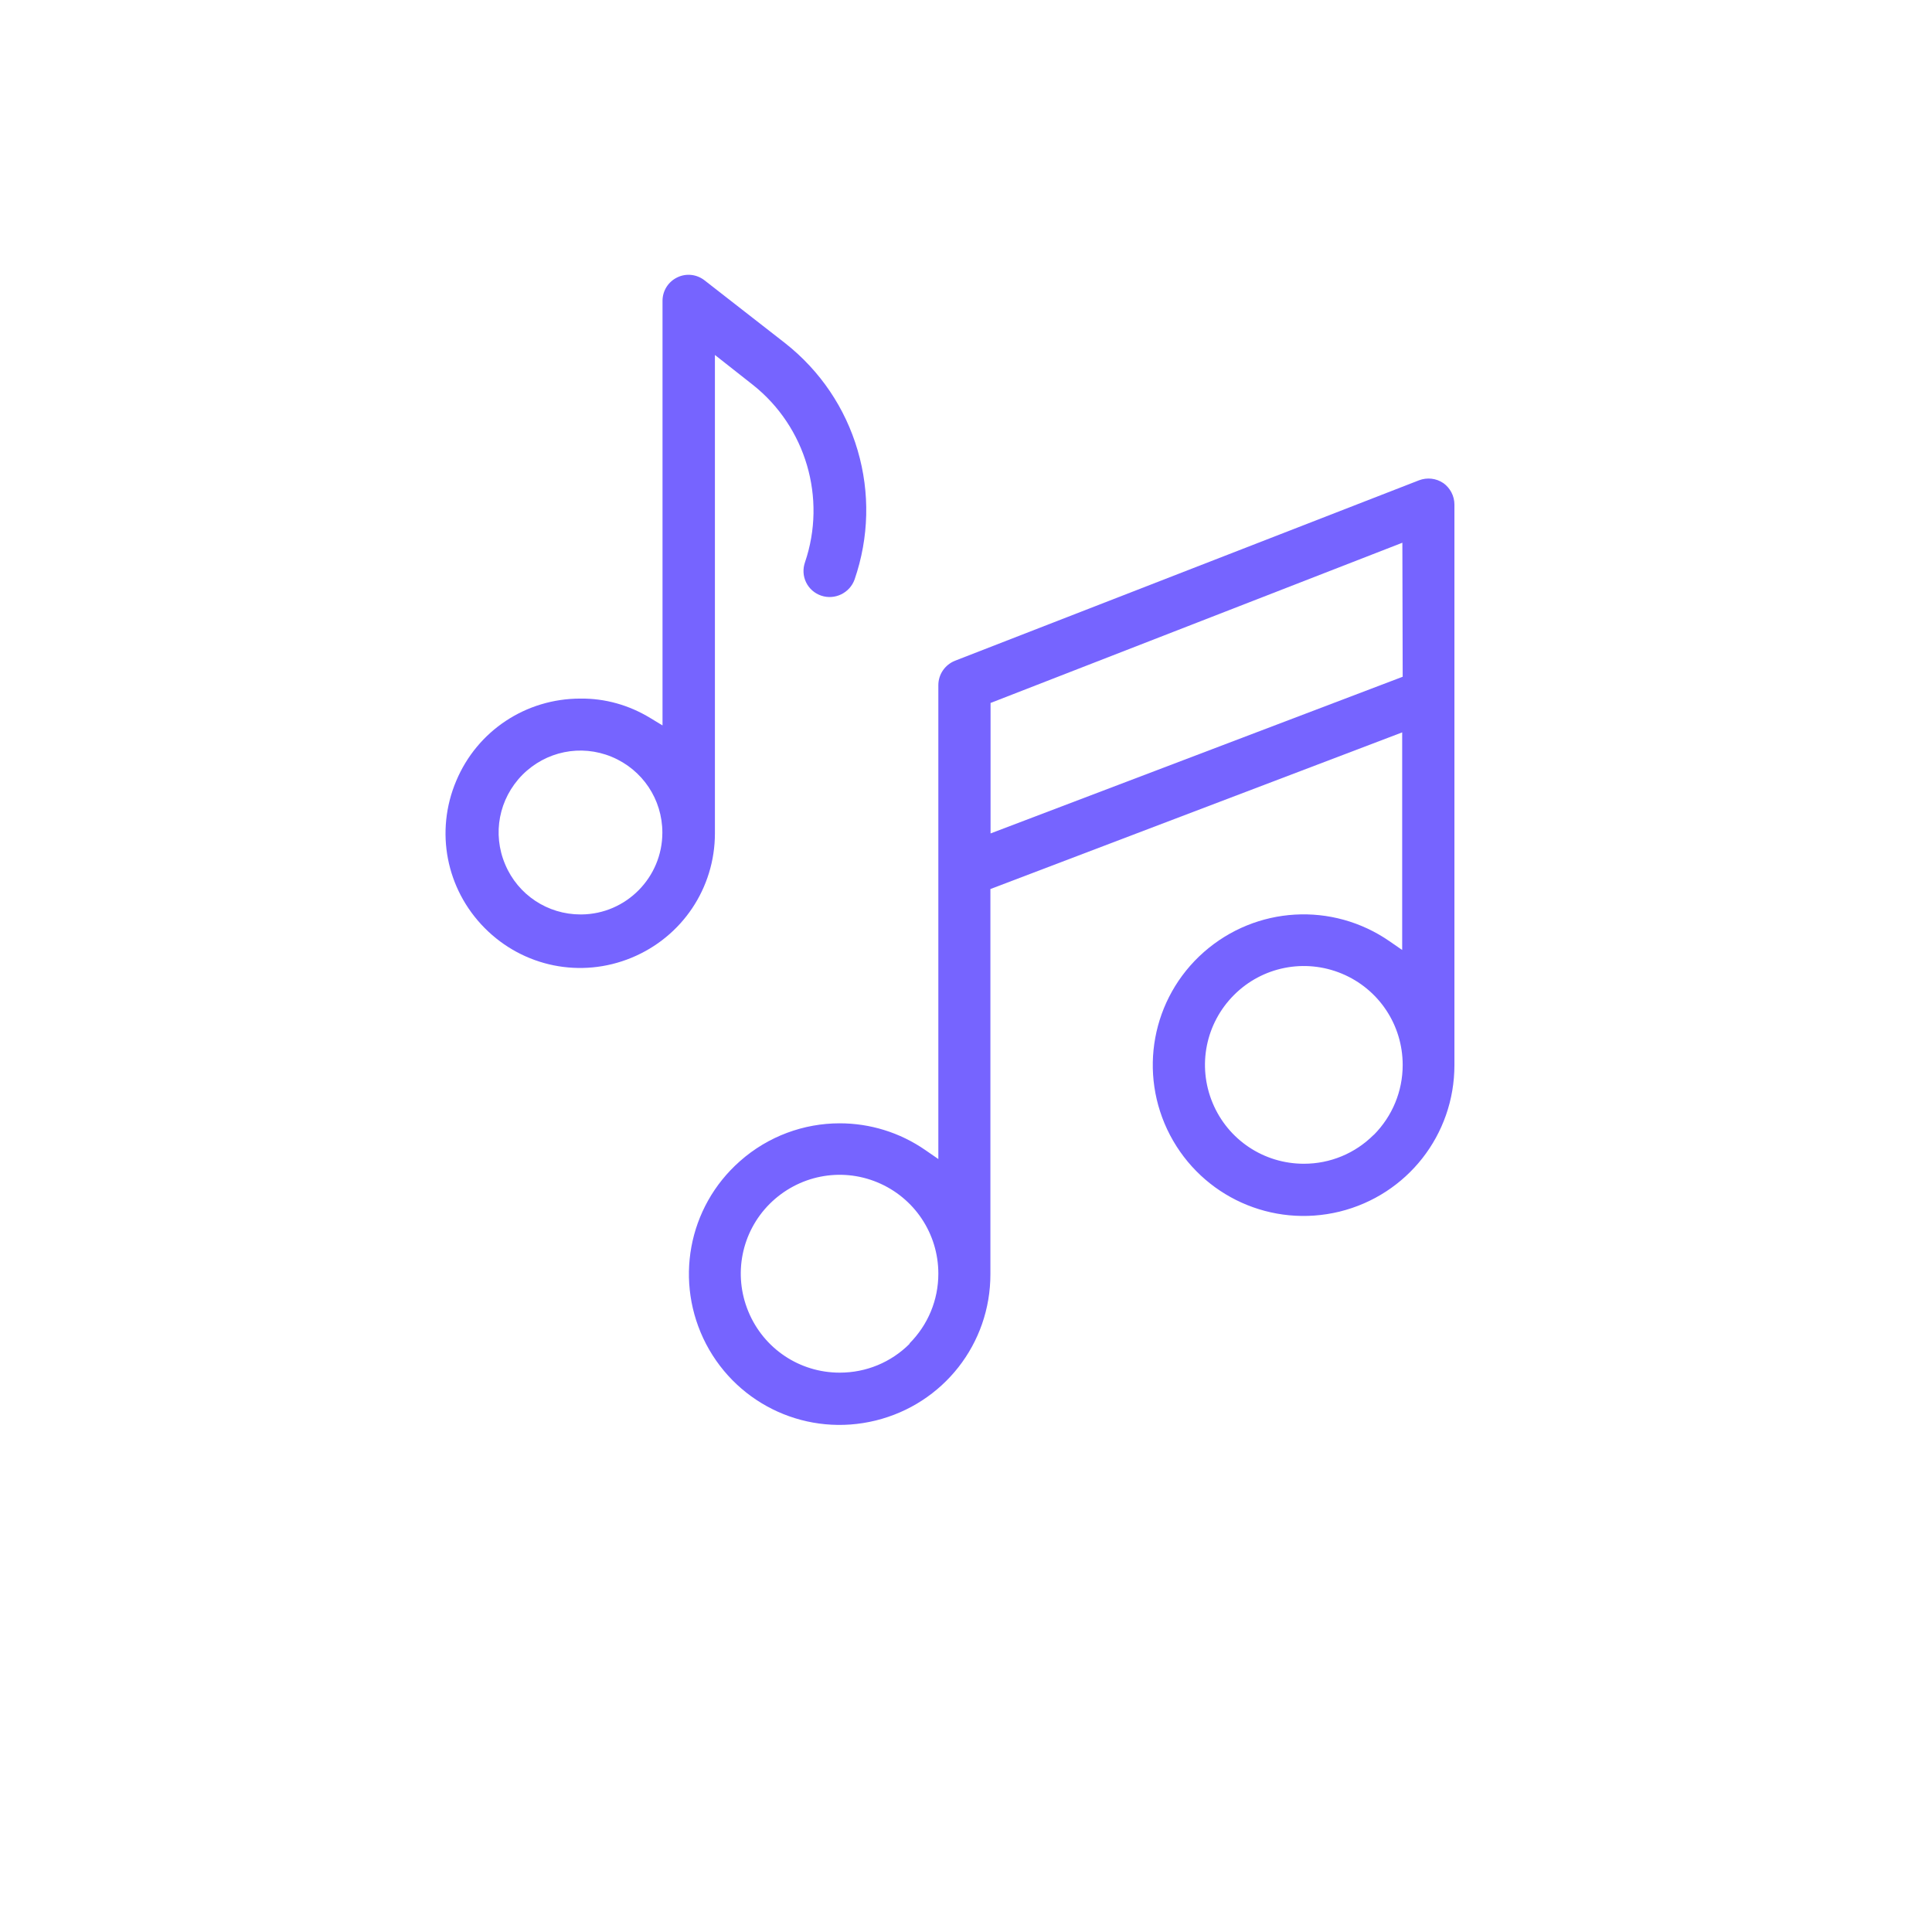
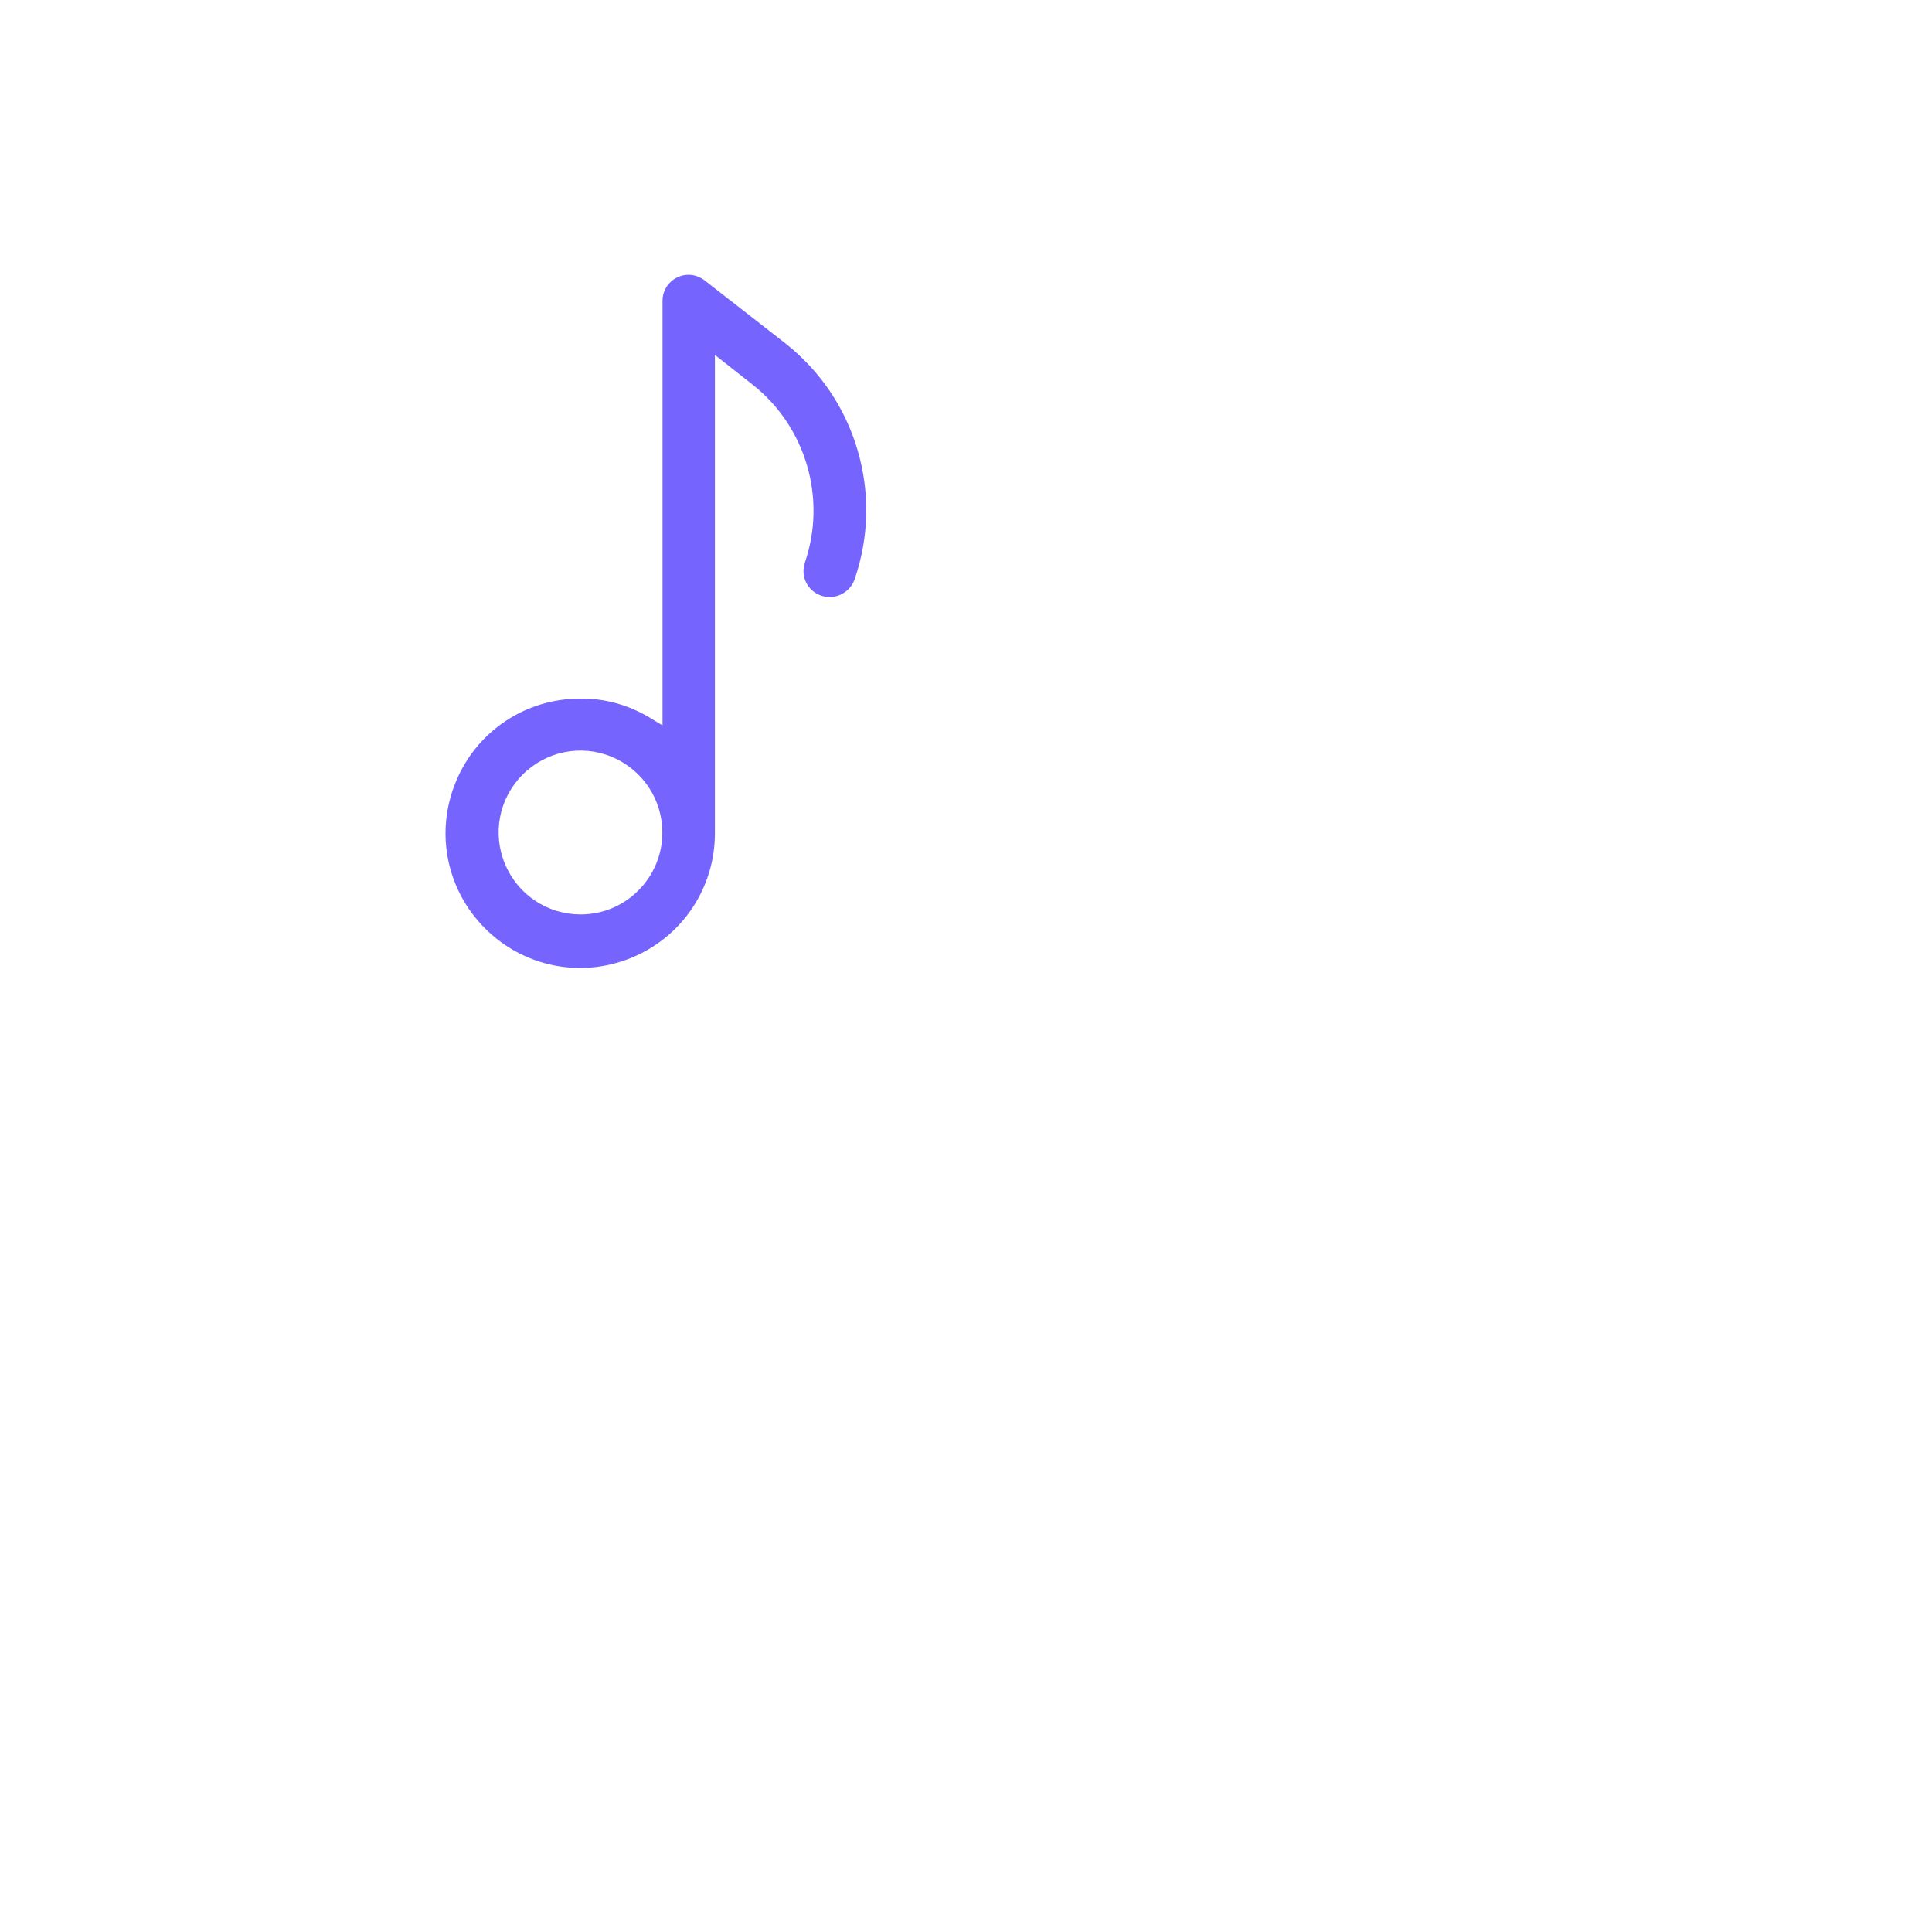
<svg xmlns="http://www.w3.org/2000/svg" width="73" height="73" viewBox="0 0 73 73" fill="none">
  <g filter="url(#filter0_d_24_2753)">
-     <circle cx="36.073" cy="32.073" r="32.073" fill="white" />
-   </g>
+     </g>
  <path d="M27 13.402L28.442 14.538C30.452 16.127 31.24 18.827 30.416 21.246C30.33 21.497 30.342 21.765 30.458 22.004C30.574 22.242 30.776 22.419 31.026 22.505C31.54 22.682 32.108 22.407 32.291 21.894C32.835 20.311 32.877 18.625 32.407 17.019C31.937 15.412 30.99 14.013 29.676 12.974L26.628 10.598C26.328 10.36 25.925 10.317 25.589 10.482C25.247 10.647 25.033 10.989 25.033 11.368V27.41L24.569 27.129C23.775 26.646 22.871 26.384 21.924 26.396C19.871 26.396 18.032 27.612 17.238 29.506C16.432 31.412 16.853 33.593 18.313 35.065C19.773 36.537 21.948 36.977 23.86 36.189C25.773 35.401 27.013 33.556 27.013 31.485V31.46V13.402H27ZM21.967 34.552C21.967 34.552 21.948 34.552 21.936 34.552C20.69 34.552 19.572 33.812 19.089 32.664C18.594 31.503 18.851 30.178 19.737 29.279C20.623 28.388 21.942 28.113 23.109 28.595C24.276 29.078 25.027 30.202 25.027 31.46C25.027 33.153 23.659 34.539 21.967 34.552Z" fill="#7664FF" />
-   <path d="M54.533 18.252C54.264 18.069 53.922 18.032 53.617 18.148L36.084 24.966C35.705 25.119 35.455 25.48 35.455 25.889V43.794L34.978 43.465C33.994 42.78 32.858 42.444 31.728 42.444C30.378 42.444 29.028 42.927 27.959 43.874C25.985 45.615 25.466 48.456 26.682 50.789C27.904 53.117 30.537 54.302 33.09 53.673C35.644 53.044 37.428 50.771 37.422 48.138V33.592L52.981 27.673V35.895L52.505 35.566C50.342 34.069 47.459 34.24 45.486 35.975C43.512 37.716 42.993 40.563 44.209 42.89C45.431 45.218 48.064 46.403 50.617 45.78C53.171 45.151 54.955 42.878 54.955 40.245V19.065C54.955 18.741 54.796 18.436 54.527 18.246L54.533 18.252ZM34.373 50.771C33.664 51.48 32.724 51.865 31.728 51.865C30.213 51.865 28.857 50.961 28.276 49.555C27.696 48.156 28.014 46.556 29.083 45.487C30.158 44.418 31.752 44.094 33.151 44.674C34.55 45.255 35.455 46.611 35.455 48.126C35.455 49.122 35.063 50.062 34.361 50.765L34.373 50.771ZM51.906 42.878C51.204 43.581 50.263 43.972 49.267 43.972C47.752 43.972 46.396 43.068 45.816 41.669C45.235 40.27 45.553 38.669 46.628 37.594C47.697 36.525 49.298 36.207 50.697 36.787C52.096 37.368 53 38.724 53 40.239C53 41.235 52.609 42.176 51.906 42.884V42.878ZM37.428 31.491V26.561L52.988 20.507L53 25.571L37.428 31.491Z" fill="#7664FF" />
  <defs>
    <filter id="filter0_d_24_2753" x="0" y="0" width="72.145" height="72.145" filterUnits="userSpaceOnUse" color-interpolation-filters="sRGB">
      <feFlood flood-opacity="0" result="BackgroundImageFix" />
      <feColorMatrix in="SourceAlpha" type="matrix" values="0 0 0 0 0 0 0 0 0 0 0 0 0 0 0 0 0 0 127 0" result="hardAlpha" />
      <feOffset dy="4" />
      <feGaussianBlur stdDeviation="2" />
      <feComposite in2="hardAlpha" operator="out" />
      <feColorMatrix type="matrix" values="0 0 0 0 0 0 0 0 0 0 0 0 0 0 0 0 0 0 0.15 0" />
      <feBlend mode="normal" in2="BackgroundImageFix" result="effect1_dropShadow_24_2753" />
      <feBlend mode="normal" in="SourceGraphic" in2="effect1_dropShadow_24_2753" result="shape" />
    </filter>
  </defs>
</svg>